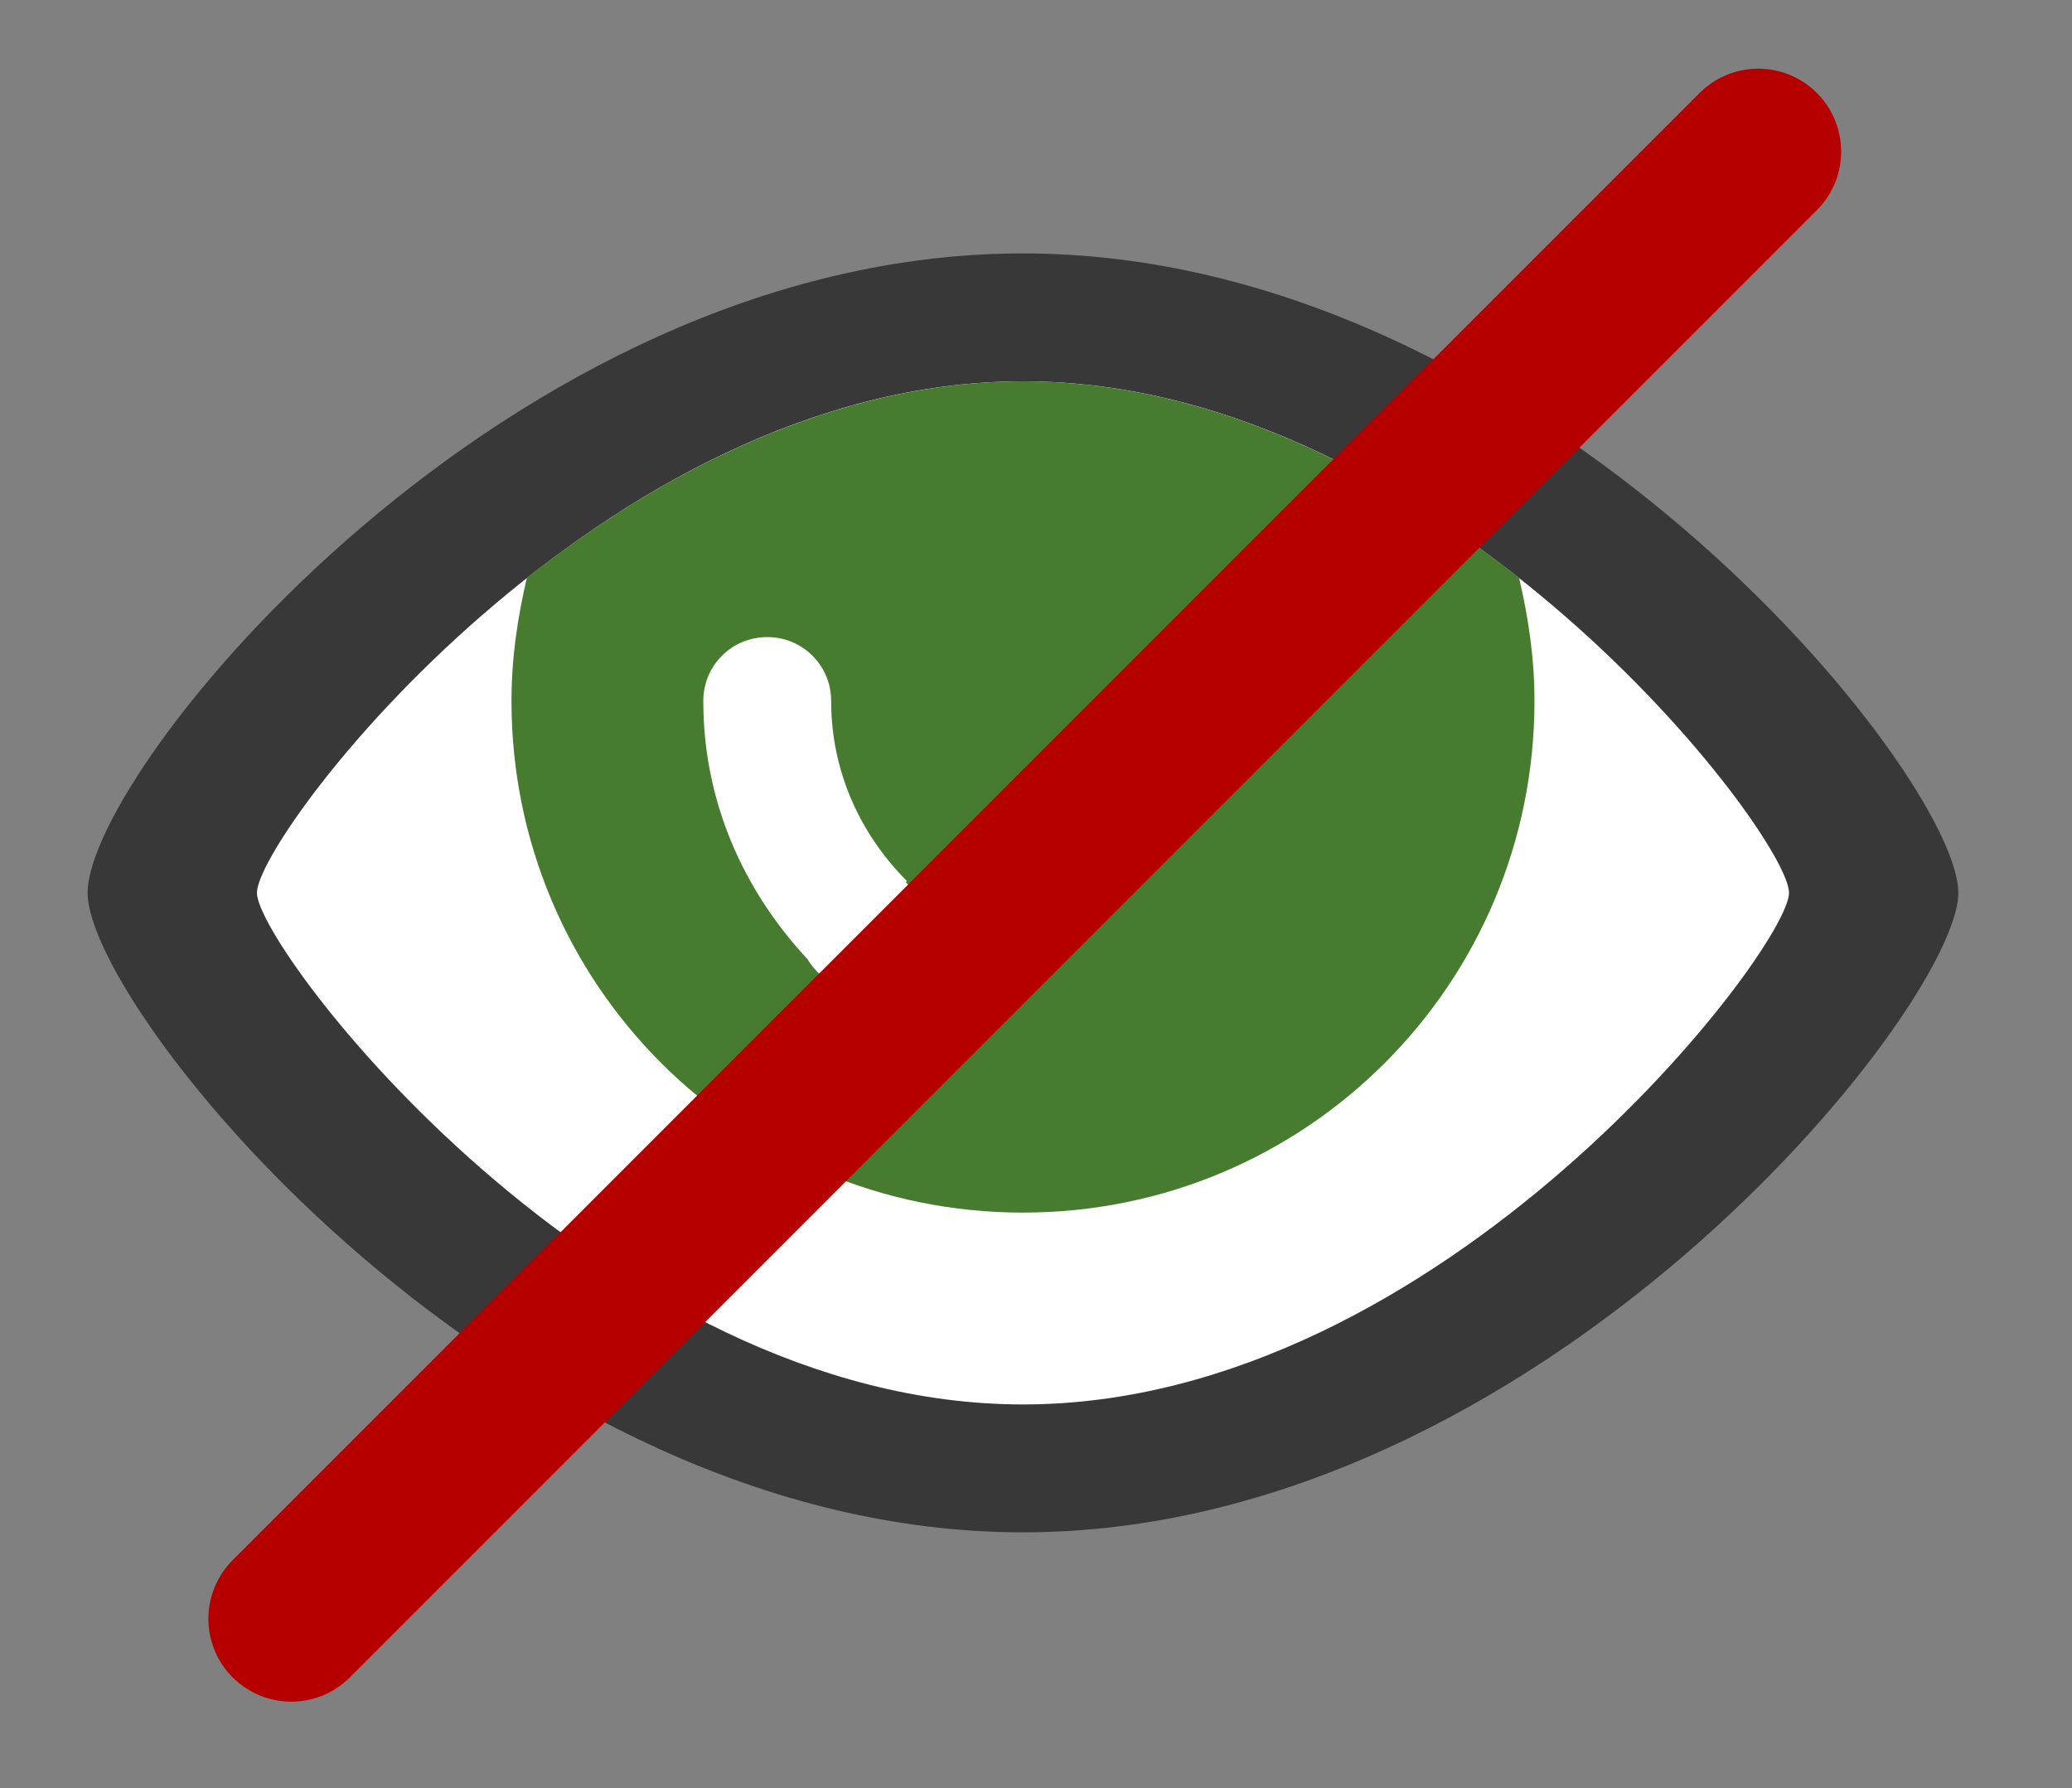
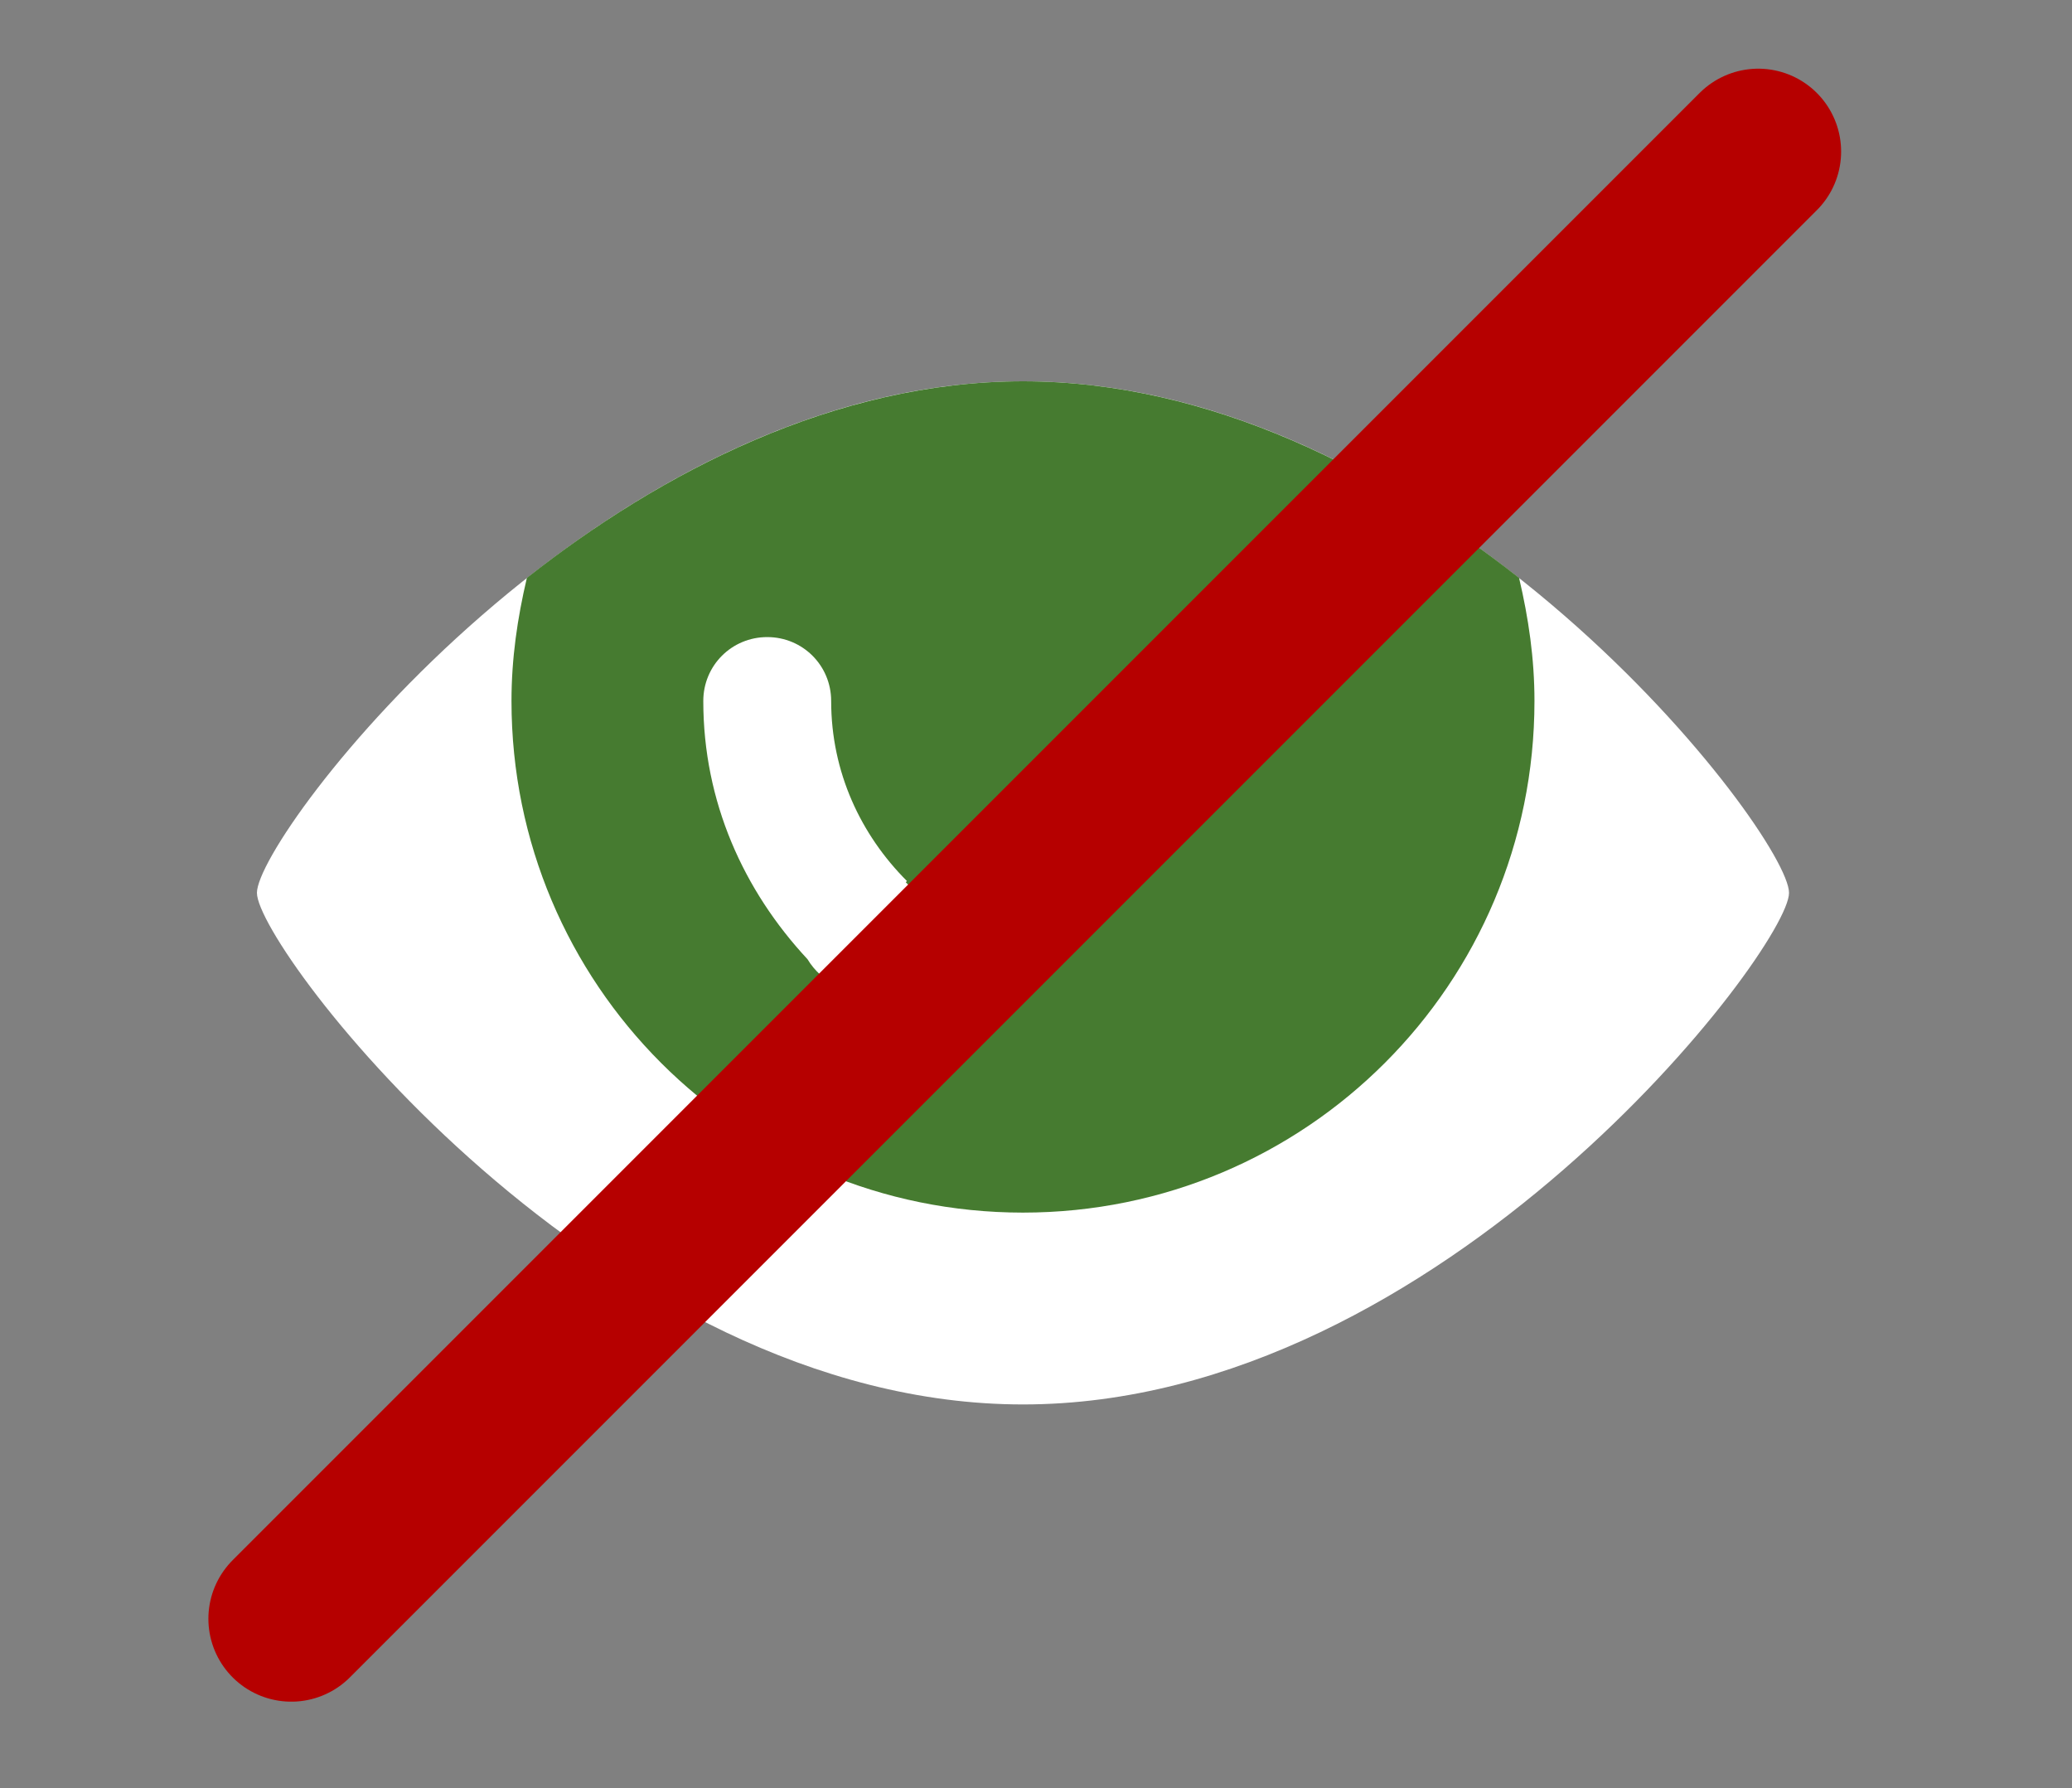
<svg xmlns="http://www.w3.org/2000/svg" version="1.1" id="Laag_1" x="0px" y="0px" viewBox="0 0 175 151" style="enable-background:new 0 0 175 151;" xml:space="preserve">
  <rect x="0" y="0" width="175" height="151" fill="#808080" stroke="none" />
  <style type="text/css">
	.st0{fill:#383838;}
	.st1{fill:#FFFFFF;}
	.st2{fill:#467B30;}
	.st3{fill:none;stroke:#B60000;stroke-width:14;stroke-linecap:round;}
</style>
  <title>Hide-IP</title>
  <desc>Created with Sketch.</desc>
  <g id="Hide-IP">
    <g id="_x35_c4edecfdfbd6cf2232774e6_x5F_view" transform="translate(23, 26)">
      <g id="Base_1_">
-         <path id="Path" class="st0" d="M63.4-4.6c-43.6,0-79,43.6-79,54c0,9.9,35.4,54,79,54s79-44.4,79-54C142.4,39.5,107-4.6,63.4-4.6z     " />
-       </g>
+         </g>
      <g id="Container_1_" transform="translate(14.6, 11.2)">
        <path id="Path_1_" class="st1" d="M48.8-5C13.2-5-15.9,33.3-15.9,38.2c0,4.7,29.2,43.2,64.7,43.2s64.7-38.5,64.7-43.2     C113.5,33.3,84.4-5,48.8-5z" />
      </g>
      <g id="Eye_2_" transform="translate(36.2, 11.2)">
        <path id="Path_2_" class="st2" d="M69.1,11.6C57.8,2.7,43.1-5,27.2-5S-3.4,2.7-14.7,11.6C-15.5,15-16,18.4-16,22     c0,23.9,19.3,43.2,43.2,43.2S70.4,45.9,70.4,22C70.4,18.4,69.9,15,69.1,11.6z" />
      </g>
      <g id="Highlight" transform="translate(52.4, 32.1)">
        <path id="Path_3_" class="st1" d="M2.6,18.8c-0.3-1-0.8-1.7-1.5-2.4l0.1-0.1c-3.9-3.9-6.4-9.2-6.4-15.2v0c0-3-2.4-5.4-5.4-5.4     c-3,0-5.4,2.4-5.4,5.4v0c0,8.5,3.4,16,8.8,21.8c1.2,2,3.6,3.2,6,2.5C1.6,24.6,3.3,21.7,2.6,18.8z" />
      </g>
    </g>
    <path id="Path-3" class="st3" d="M24.6,136.7L148.5,12.8" />
  </g>
</svg>